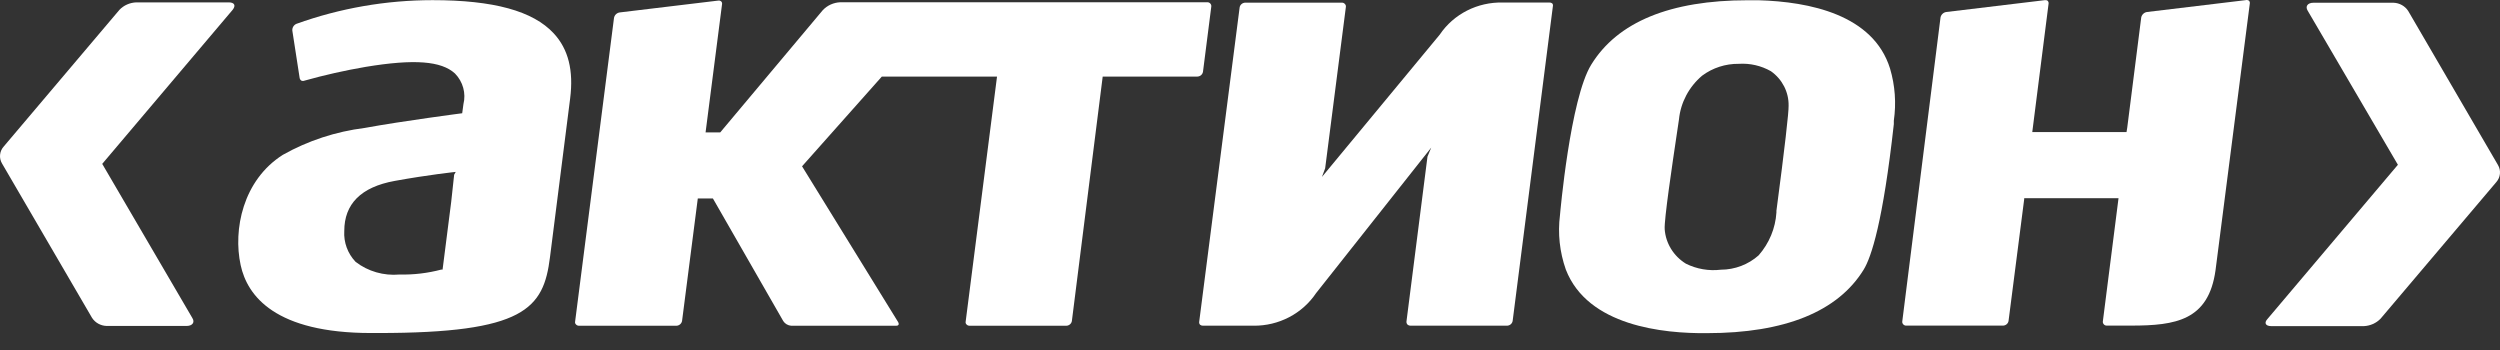
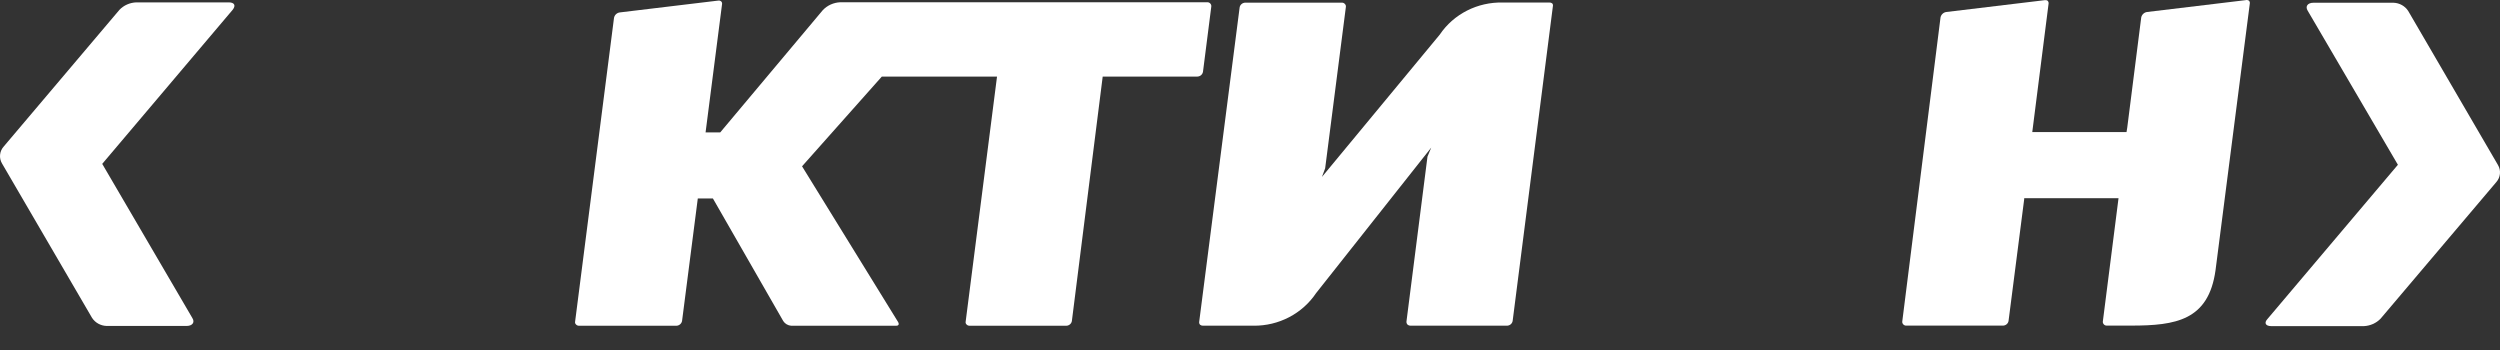
<svg xmlns="http://www.w3.org/2000/svg" width="100" height="14" viewBox="0 0 100 14" fill="none">
  <rect x="0" y="0" width="100" height="14" fill="#333333" stroke="none" />
-   <path d="M18.166 6.989C18.166 6.989 18.048 8.061 18.048 8.075L17.703 10.783H17.653C17.108 10.927 16.545 10.994 15.98 10.981C15.349 11.037 14.721 10.857 14.225 10.475C13.907 10.141 13.743 9.695 13.771 9.242C13.771 8.161 14.434 7.482 15.791 7.236C17.147 6.989 18.229 6.876 18.229 6.876L18.166 6.989ZM17.303 0.006C15.442 0.006 13.598 0.328 11.855 0.954C11.748 1.002 11.684 1.11 11.693 1.223L11.986 3.12C11.994 3.164 12.018 3.201 12.055 3.225C12.094 3.243 12.142 3.243 12.182 3.225C12.984 3 13.798 2.817 14.621 2.676C16.571 2.353 17.654 2.439 18.2 2.941C18.52 3.27 18.646 3.731 18.537 4.168L18.488 4.53C18.488 4.53 16.122 4.837 14.586 5.118C13.434 5.262 12.32 5.627 11.312 6.194C9.712 7.21 9.319 9.19 9.626 10.604C9.893 11.843 11.016 13.321 14.845 13.321H15.123C20.976 13.321 21.743 12.349 21.999 10.29L22.347 7.55L22.806 3.937C22.947 2.821 22.736 1.968 22.151 1.337C21.321 0.436 19.736 0.006 17.303 0.006Z" fill="white" />
-   <path d="M71.057 8.431V8.499C71.017 9.13 70.768 9.733 70.344 10.215C69.932 10.582 69.395 10.786 68.836 10.788C68.355 10.846 67.868 10.762 67.436 10.547C66.945 10.246 66.629 9.734 66.588 9.172C66.558 8.808 66.895 6.549 67.076 5.335L67.159 4.776C67.226 4.099 67.559 3.473 68.085 3.027C68.505 2.714 69.02 2.547 69.549 2.553C69.999 2.524 70.447 2.627 70.836 2.848C71.292 3.169 71.555 3.686 71.544 4.231C71.553 4.467 71.388 5.933 71.057 8.431ZM70.339 0.01H69.909C66.807 0.01 64.7 0.879 63.651 2.584C62.807 3.945 62.403 8.56 62.399 8.606C62.306 9.339 62.387 10.082 62.632 10.78C63.506 13.042 66.535 13.345 68.275 13.326C71.403 13.326 73.514 12.458 74.543 10.792C74.859 10.282 75.323 8.847 75.753 4.965V4.828C75.854 4.13 75.803 3.419 75.602 2.742C74.93 0.58 72.368 0.068 70.339 0.01Z" fill="white" />
  <path d="M61.975 0.101H60.116C59.102 0.075 58.146 0.56 57.59 1.385L52.878 7.077L53.006 6.735L53.835 0.278C53.842 0.233 53.827 0.188 53.795 0.159C53.767 0.124 53.723 0.106 53.678 0.106H49.806C49.697 0.112 49.606 0.187 49.586 0.292L47.967 12.876C47.961 12.917 47.975 12.957 48.002 12.989C48.033 13.014 48.073 13.028 48.115 13.028H50.138C51.148 13.04 52.093 12.547 52.645 11.723L57.249 5.904L57.099 6.265L56.259 12.856C56.254 12.899 56.266 12.941 56.292 12.975C56.326 13.009 56.372 13.027 56.42 13.027H60.288C60.398 13.022 60.488 12.943 60.506 12.837L62.116 0.244C62.126 0.203 62.115 0.164 62.087 0.134C62.056 0.11 62.015 0.098 61.975 0.101Z" fill="white" />
  <path d="M89.825 0.006L85.879 0.48C85.763 0.498 85.672 0.587 85.649 0.697L85.09 5.103L85.061 5.282H81.291L81.943 0.147C81.95 0.108 81.937 0.066 81.909 0.034C81.879 0.01 81.837 0 81.797 0.006L77.851 0.48C77.734 0.497 77.644 0.586 77.621 0.696L76.091 12.856C76.084 12.899 76.1 12.941 76.13 12.974C76.159 13.007 76.201 13.025 76.246 13.025H80.119C80.232 13.022 80.326 12.943 80.342 12.835L80.968 7.966V7.928H84.741L84.114 12.855C84.107 12.898 84.124 12.94 84.153 12.974C84.181 13.006 84.225 13.025 84.267 13.024H85.244C87.031 13.024 88.343 12.816 88.621 10.81L89.992 0.144C90.001 0.106 89.989 0.064 89.963 0.031C89.926 0.002 89.873 -0.008 89.825 0.006Z" fill="white" />
  <path d="M48.119 2.873L48.452 0.26C48.457 0.216 48.442 0.173 48.412 0.141C48.381 0.106 48.336 0.088 48.29 0.09H33.613C33.344 0.101 33.092 0.215 32.911 0.407L28.809 5.296H28.223L28.882 0.166C28.889 0.127 28.878 0.086 28.849 0.058C28.817 0.029 28.777 0.018 28.735 0.023L24.79 0.497C24.672 0.514 24.58 0.603 24.56 0.717L23.005 12.859C22.994 12.902 23.007 12.946 23.038 12.977C23.069 13.012 23.114 13.03 23.16 13.03H27.063C27.171 13.023 27.261 12.945 27.282 12.84L27.912 7.938H28.516L31.331 12.844C31.401 12.953 31.519 13.019 31.648 13.03H35.848C35.916 13.03 35.985 12.997 35.926 12.884L32.082 6.652L35.273 3.063H39.881L38.627 12.859C38.617 12.902 38.628 12.946 38.66 12.977C38.692 13.012 38.735 13.03 38.782 13.03H42.656C42.766 13.025 42.858 12.946 42.875 12.84L44.108 3.063H47.894C48.006 3.061 48.099 2.981 48.119 2.873Z" fill="white" />
  <path d="M9.151 0.095H5.449C5.193 0.105 4.951 0.212 4.777 0.394L0.152 5.857C-0.022 6.048 -0.049 6.326 0.084 6.545L3.679 12.71C3.804 12.907 4.021 13.029 4.26 13.038H7.464C7.693 13.038 7.807 12.894 7.693 12.719L4.089 6.555L9.308 0.39C9.444 0.218 9.376 0.095 9.151 0.095Z" fill="white" />
  <path d="M99.919 6.601L96.327 0.437C96.201 0.242 95.982 0.119 95.746 0.11H92.536C92.311 0.11 92.199 0.251 92.307 0.427L95.916 6.591L90.695 12.764C90.555 12.917 90.623 13.045 90.852 13.045H94.555C94.808 13.034 95.049 12.927 95.224 12.746L99.852 7.284C100.02 7.093 100.049 6.821 99.919 6.601Z" fill="white" />
</svg>